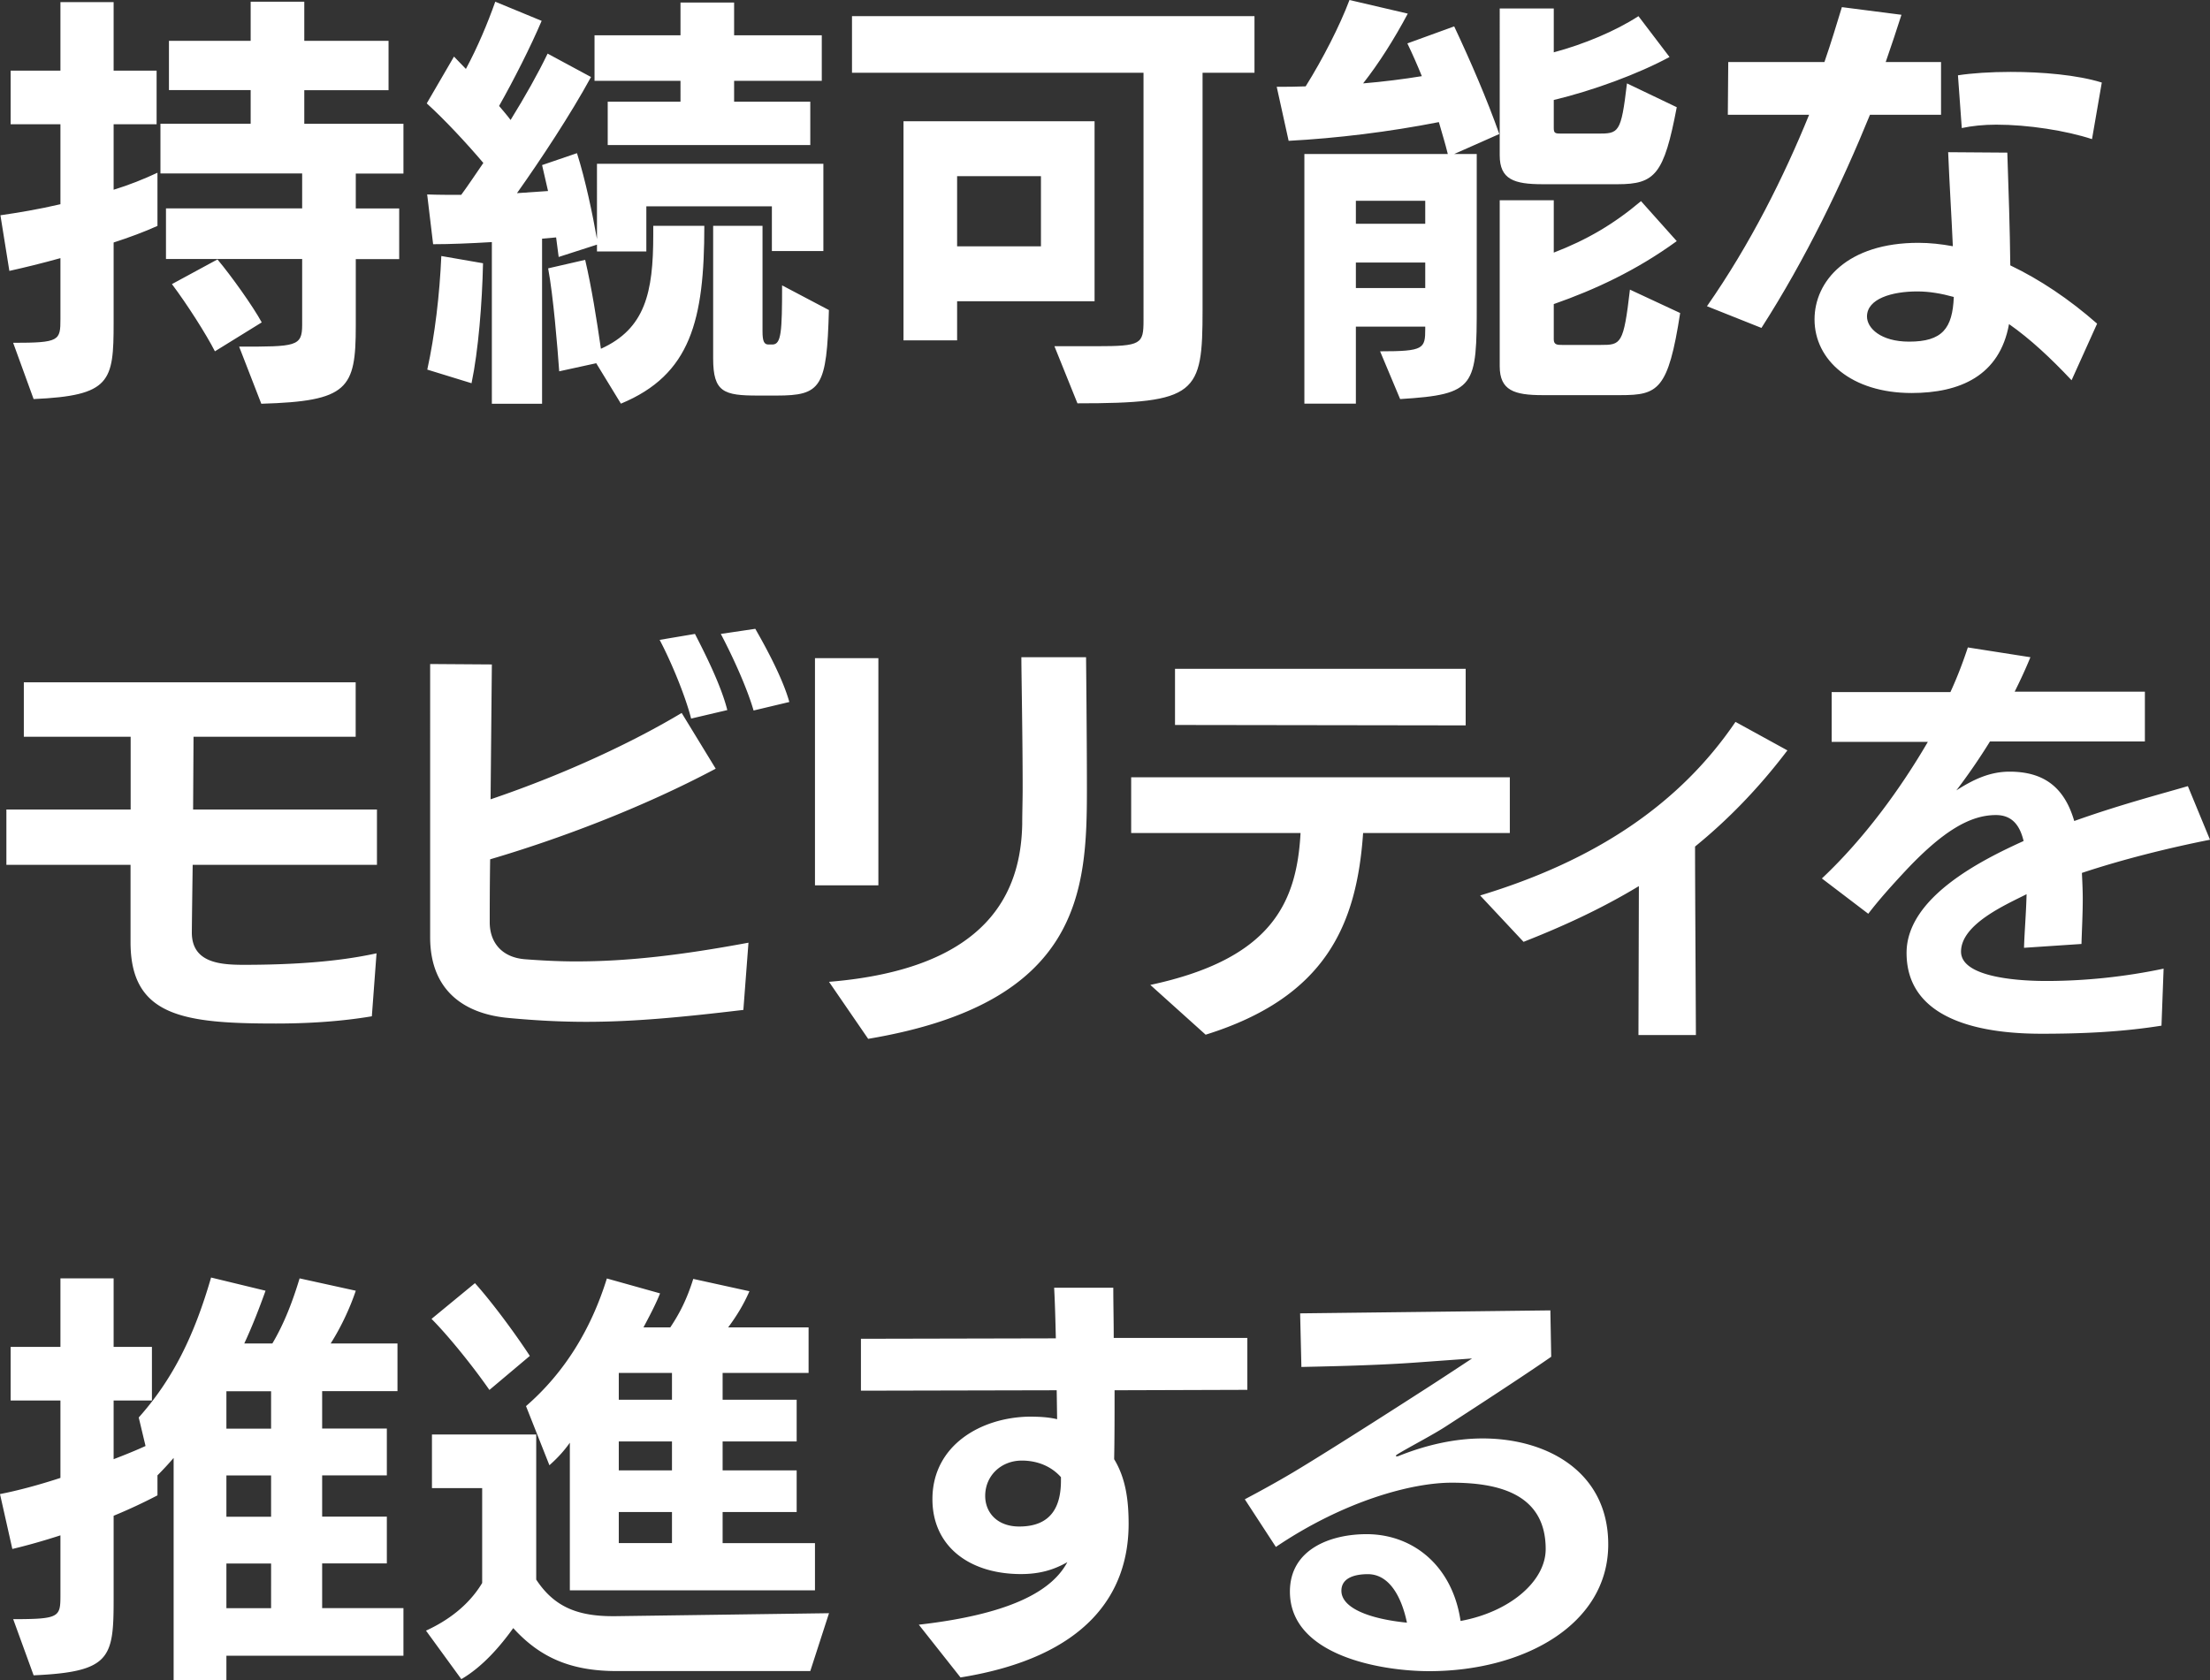
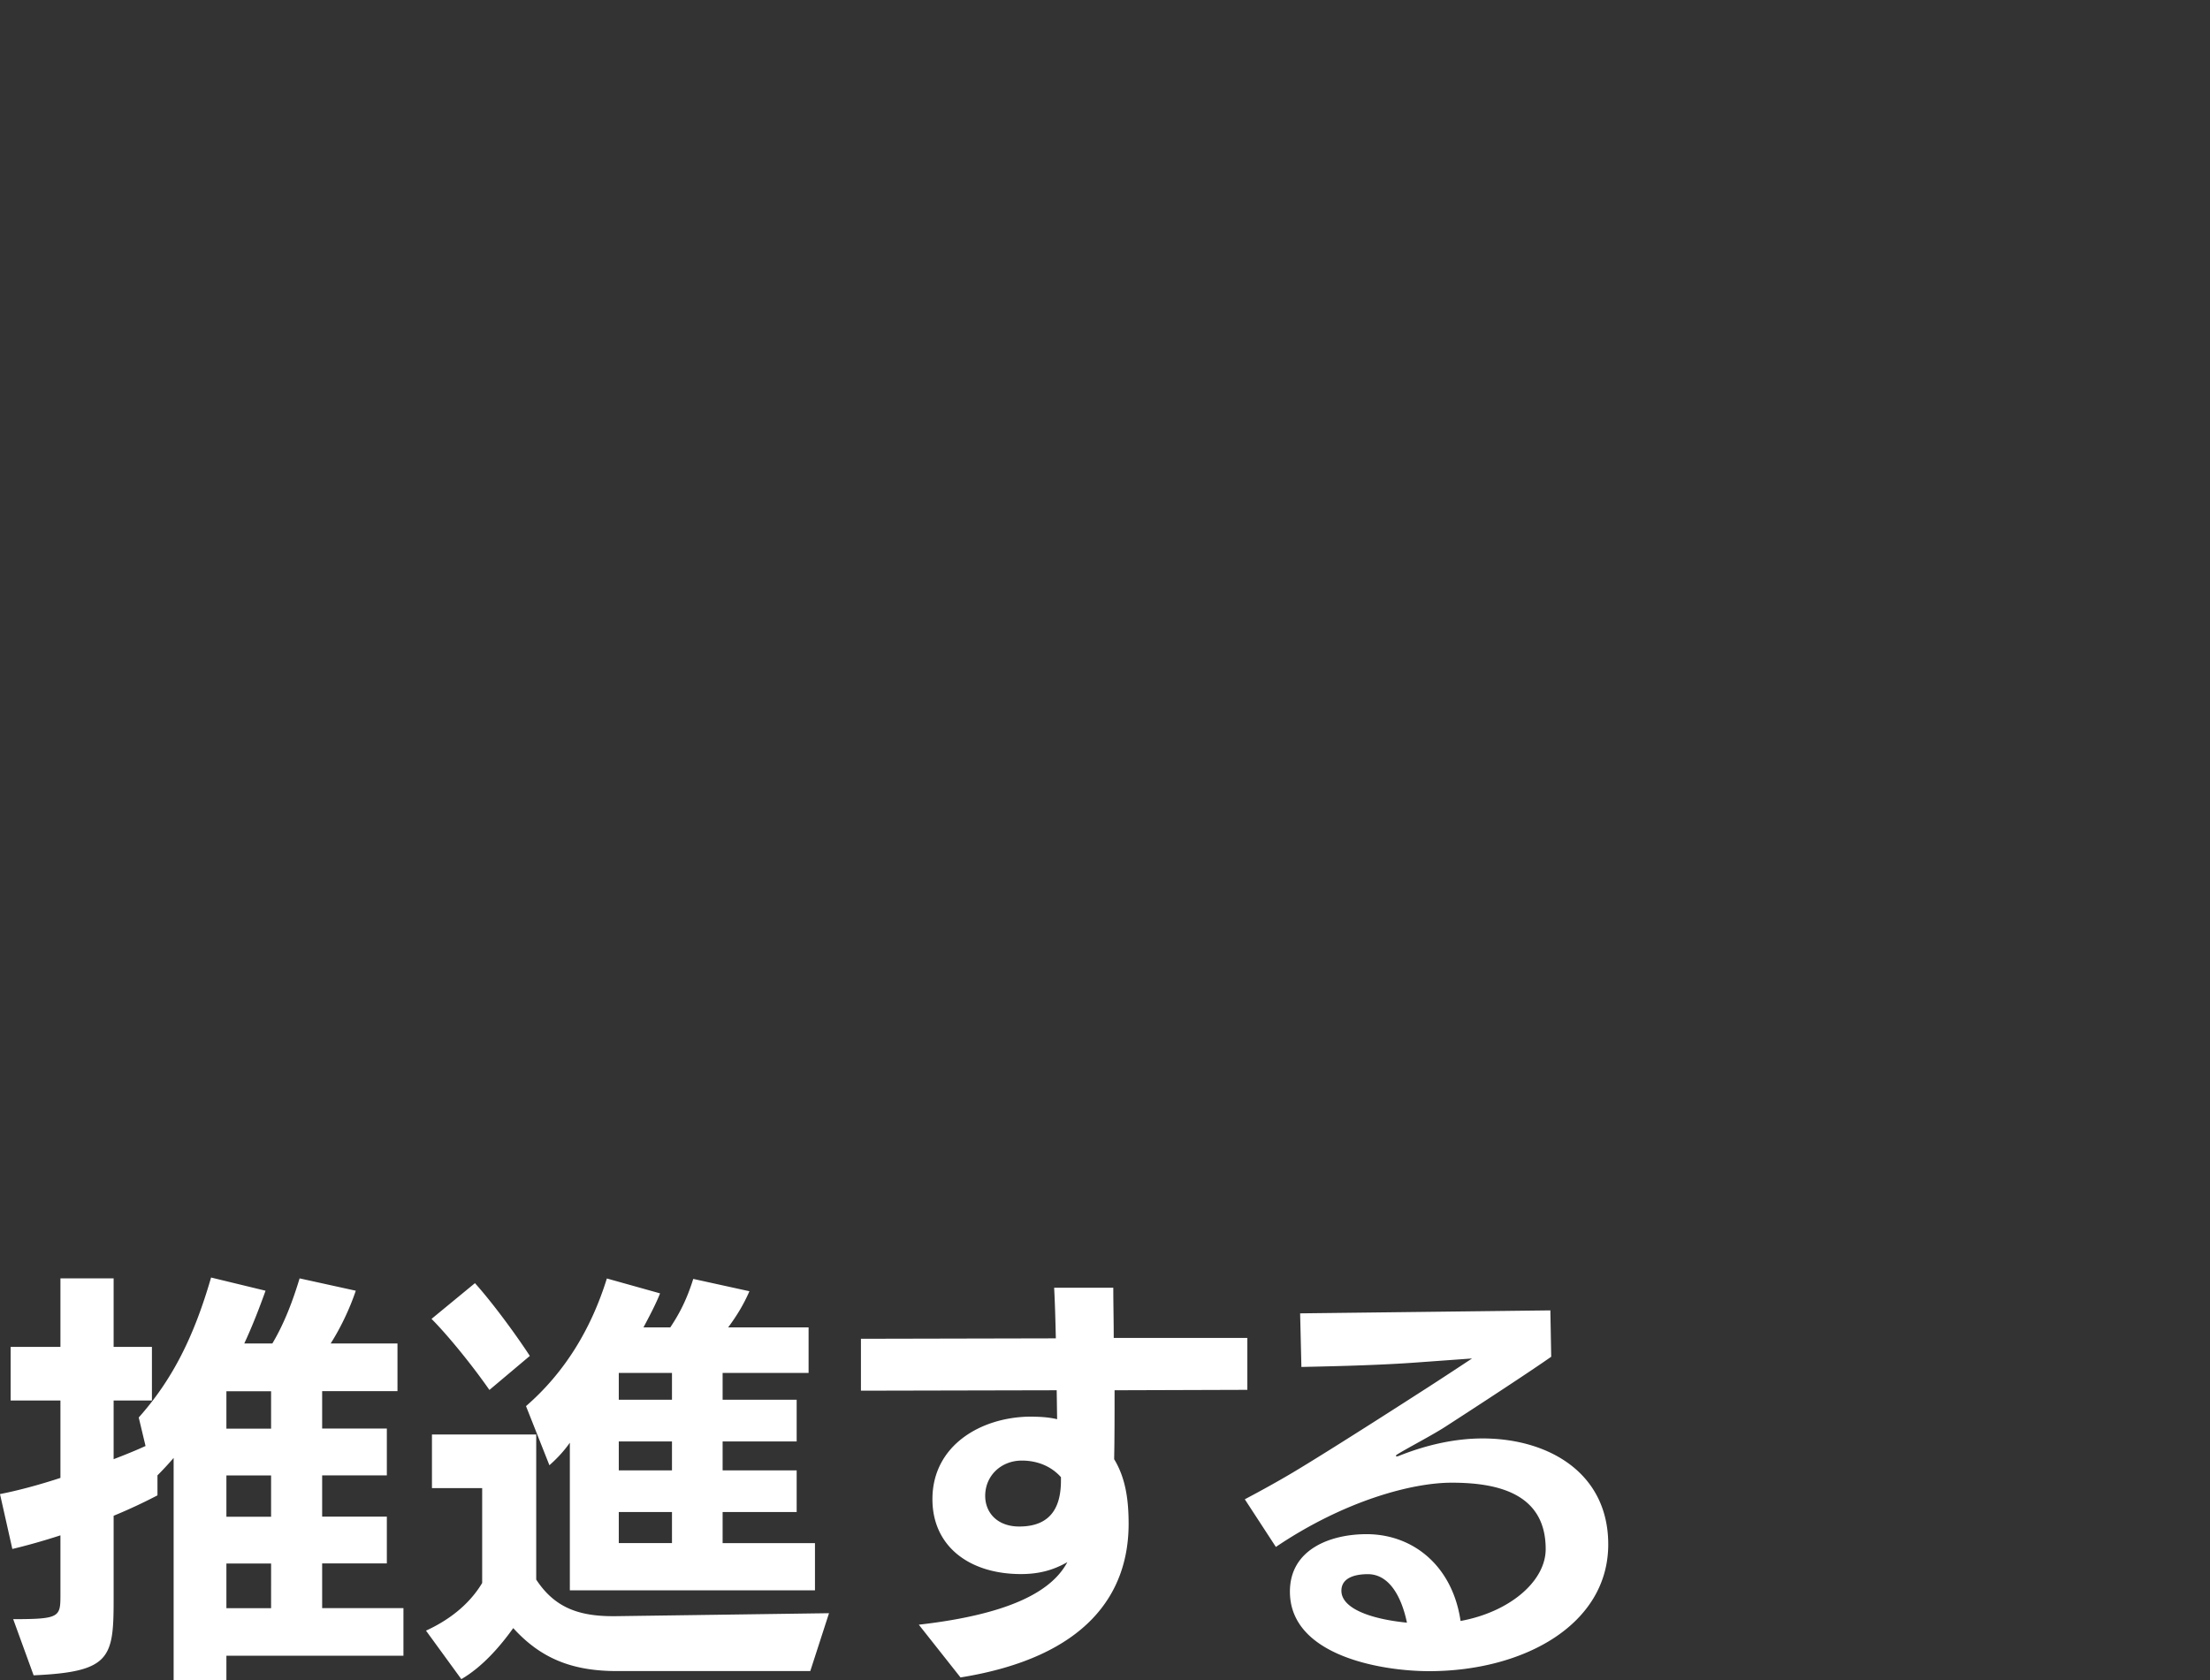
<svg xmlns="http://www.w3.org/2000/svg" id="_編集モード" viewBox="0 0 207.72 157.95">
  <rect x="0" y="0" width="207.72" height="157.95" fill="#333333" stroke="none" />
  <defs>
    <style>.cls-1{isolation:isolate}.cls-2{fill:#fff}</style>
  </defs>
  <g id="_持続可能な_モビリティを_推進する" class="cls-1">
    <g class="cls-1">
-       <path d="M1.24 32.23c4.36 0 4.44-.2 4.44-2.24v-5.72c-1.72.48-3.36.88-4.8 1.2l-.84-5.23c1.64-.24 3.6-.56 5.64-1.04v-7.52H1V6.64h4.68V.2h5v6.44h4.04v5.04h-4.04v6.16c1.44-.44 2.84-1 4.12-1.6v5c-1.24.56-2.64 1.08-4.12 1.56v7.56c0 5.52-.28 6.84-7.52 7.16l-1.92-5.28Zm21.24.36c5.32 0 5.92 0 5.92-2.04v-6.2H15.6v-4.76h12.8v-3.28H15.08v-4.68h8.48V8.47h-7.68V3.84h7.68V.16h5.04v3.68h7.92v4.64H28.6v3.16h9.32v4.68h-4.48v3.28h4.08v4.76h-4.08v6.28c0 5.92-.72 7.08-8.88 7.32l-2.08-5.36Zm-2.28.44c-.84-1.64-2.6-4.4-4.04-6.32l4.28-2.32c1.28 1.52 3.36 4.44 4.16 5.92l-4.4 2.72ZM72.55 23.6v-4.2h-11.8v4.24h-4.64V23l-3.6 1.16-.24-1.84-1.32.12v15.52h-4.72v-15.2c-2 .12-3.96.2-5.52.2l-.56-4.68c1 .04 2.08.04 3.2.04.68-.92 1.36-1.96 2.08-3-1.56-1.84-3.64-4.08-5.32-5.6l2.56-4.4 1.12 1.16c1.08-2 2.04-4.28 2.76-6.32l4.36 1.8c-1.04 2.44-2.6 5.52-4 8 .36.44.76.88 1.08 1.32 1.36-2.2 2.6-4.4 3.48-6.24l4.08 2.2c-1.92 3.52-4.72 7.76-6.96 10.92l2.92-.2-.56-2.44 3.28-1.12c.8 2.52 1.48 5.8 1.88 8.08V15.4h21.28v8.2h-4.84ZM40.16 34.75c.72-3.28 1.16-7.04 1.32-10.68l3.92.68c-.08 3.72-.44 8.24-1.08 11.28l-4.16-1.28Zm15.88-.6-3.48.76c-.16-2.28-.56-7.12-1.04-9.68l3.48-.8c.6 2.56 1.08 5.6 1.48 8.36 4.16-1.88 4.92-5.28 4.92-10.68v-.88h4.8c0 8.88-1.28 14-7.84 16.72l-2.32-3.8Zm1.08-20.51V9.56h6.84V7.6h-8.08V3.32h8.08V.24H69v3.08h8.24V7.6H69v1.96h7.16v4.08H57.12Zm14.11 23.55c-3.2 0-4.2-.32-4.2-3.48V21.23h4.64v9.92c0 .96.16 1.24.56 1.24h.4c.8-.04.88-1.2.88-5.56l4.4 2.32c-.2 7.28-.72 8.04-4.92 8.04h-1.76ZM99.12 32.55h3.92c4.24 0 4.44-.2 4.44-2.44V6.84h-27.4V1.52h37.83v5.32h-4.88v22.32c0 7.88-.52 8.76-11.76 8.76l-2.16-5.36Zm-9.16-4.23V32h-5.04V11.4h17.96v16.92H89.96Zm7.88-11.76h-7.88v6.6h7.88v-6.6ZM129.72 33.03c4.12 0 4.24-.24 4.24-2.12v-.2h-6.52v7.24h-4.84V14.48h13.48c-.24-1-.56-2-.84-3-4.68.92-9.6 1.52-14.12 1.76L120 8.16c.88 0 1.8 0 2.72-.04 1.6-2.56 3.2-5.68 4.12-8.12l5.48 1.28c-1.28 2.4-2.72 4.68-4.2 6.56 1.92-.16 3.8-.4 5.52-.68-.44-1.08-.88-2.08-1.36-3.08l4.4-1.6c1.56 3.32 3.08 6.84 4.24 10.12l-4.24 1.88h2.12v14.08c0 7.8-.08 8.52-7.2 8.96l-1.88-4.48Zm4.24-14.15h-6.52v2.16h6.52v-2.16Zm0 5.8h-6.52v2.4h6.52v-2.4ZM145 17.32c-2.68 0-4.04-.44-4.04-2.72V.8h5.08v4.12c2.84-.76 5.8-2 7.96-3.4l2.92 3.84c-2.96 1.6-7.2 3.16-10.88 4.04v2.64c0 .52.16.52.8.52h3.28c2.04 0 2.24 0 2.8-4.72l4.68 2.24c-1.2 6.32-2.04 7.24-5.56 7.24H145Zm0 19.83c-2.68 0-4.04-.44-4.04-2.72v-15.6h5.08v4.92c3.12-1.2 5.64-2.68 8.2-4.84l3.36 3.76c-3.8 2.76-7.68 4.56-11.56 5.92v3.32c0 .52.36.52.8.52h3.6c1.92 0 2.16-.04 2.76-5.2l4.72 2.2c-1.12 7.24-2.08 7.72-5.6 7.72H145ZM160.44 28.79c4.08-5.84 7.24-12.2 9.6-18h-7.64l.04-4.96h9.04c.64-1.84 1.16-3.6 1.64-5.16l5.6.72c-.44 1.4-.96 2.92-1.48 4.44h5.2v4.96h-6.68c-2.64 6.48-6.04 13.56-10.2 20.04l-5.12-2.04Zm34.27 6.96c-1.96-2.08-3.88-3.88-5.88-5.28-.88 4.88-4.64 6.48-9.16 6.48-5.64 0-9.12-3.08-9.12-6.92 0-3.6 3.08-7.2 9.76-7.2 1.08 0 2.16.12 3.24.32-.12-2.76-.32-5.88-.44-8.84l5.56.04c.12 3.6.24 7.04.28 10.6 2.76 1.32 5.52 3.16 8.16 5.48l-2.4 5.32ZM180.2 27.4c-2.36 0-4.72.68-4.72 2.36 0 1.08 1.28 2.36 3.96 2.36 3.12 0 4.08-1.24 4.2-4.2-1.16-.32-2.28-.52-3.44-.52Zm16.43-14.32c-2.44-.8-6-1.36-9-1.36-1.2 0-2.32.12-3.24.32l-.36-4.96c1.28-.2 3.08-.32 4.96-.32 2.96 0 6.24.28 8.56 1l-.92 5.32Z" class="cls-2" />
-     </g>
+       </g>
    <g class="cls-1">
-       <path d="M34.95 95.55c-3.08.52-6.24.68-9 .68-8.64 0-13.68-.64-13.68-7.64v-7.28H.6v-5.2h11.68v-6.84H2.24v-5.12h31.19v5.12H18.19l-.04 6.84h17.28v5.2H18.11c-.08 5.8-.08 6.36-.08 6.36 0 2.84 2.64 3.04 4.88 3.04 7 0 10.6-.68 12.48-1.08l-.44 5.92ZM69.87 94.95c-6.04.72-10.44 1.12-14.76 1.12-2.36 0-4.72-.12-7.28-.36-4.08-.36-7.4-2.48-7.4-7.6V62.43l5.8.04-.12 12.68c7.2-2.44 13.56-5.48 17.96-8.12l3.2 5.24c-6.92 3.68-14.68 6.6-21.2 8.52-.04 2.64-.04 4.84-.04 5.92 0 1.88 1.12 3.32 3.36 3.48 1.6.12 3.16.2 4.76.2 4.92 0 9.96-.6 16.2-1.76l-.48 6.32Zm-4.91-27.39c-.56-2.2-1.92-5.44-2.96-7.4l3.32-.56c.84 1.64 2.44 4.76 3.04 7.16l-3.4.8Zm5.87-.76c-.6-2.08-1.92-5-3.08-7.2l3.24-.48c1.08 1.88 2.6 4.72 3.2 6.88l-3.36.8ZM76.6 83.24V61.88h5.96v21.36H76.6Zm1.32 9.07c15.12-1.24 18.04-8.56 18.16-14.84 0-1.04.04-2.2.04-3.4 0-4.88-.12-10.72-.12-12.28h6.08s.08 7.56.08 12.4c0 9.56-.52 20.12-20.56 23.48l-3.68-5.36ZM128.12 78.32c-.6 8.64-3.52 15.44-14.8 18.96l-5.2-4.68c11.4-2.44 13.76-7.72 14.12-14.28h-15.92v-5.24h35.59v5.24h-13.8Zm-17.68-10.16v-5.28h27.32v5.32l-27.32-.04ZM154 97.31l.04-14c-3.64 2.2-7.28 3.84-10.84 5.24l-4.08-4.36c10.84-3.28 18.76-8.6 24-16.32l4.88 2.68c-2.76 3.64-5.68 6.6-8.68 9.04 0 3.32.04 9.16.08 17.72H154ZM203.16 96.43c-3.76.6-7.48.76-11.28.76-4.44 0-12.68-.76-12.68-7.6 0-5.24 7.12-8.76 11-10.52-.36-1.52-1.12-2.44-2.6-2.44-2.36 0-4.96 1.4-8.76 5.52-1 1.08-2.2 2.4-3.24 3.76l-4.36-3.32c4.04-3.8 7.44-8.52 9.96-12.84h-9.04v-4.68h11.16c.72-1.56 1.24-3 1.64-4.2l5.88.92c-.44 1.08-.96 2.2-1.48 3.24h12.24v4.68h-14.56a57.26 57.26 0 0 1-3.16 4.6c1.56-1 3.12-1.76 5-1.76 3.24 0 5.16 1.48 6.08 4.64 4.36-1.56 8.52-2.64 10.68-3.28l2.08 5.04c-3.84.76-8.2 1.84-12.04 3.12.04.84.08 1.64.08 2.44 0 1.44-.08 2.84-.12 4.24l-5.4.36c.04-1.44.2-3.28.24-5.04-1.88.96-6.16 2.8-6.16 5.4s6.2 2.76 8 2.76c3.68 0 7.44-.4 11.04-1.16l-.2 5.36Z" class="cls-2" />
-     </g>
+       </g>
    <g class="cls-1">
      <path d="M21.28 155.67v2.28h-4.96v-20.88c-.48.56-1 1.12-1.52 1.64v1.88a50.01 50.01 0 0 1-4.12 1.92v7.84c0 5.52-.28 6.84-7.52 7.16l-1.92-5.28c4.36 0 4.44-.2 4.44-2.24v-5.64c-1.6.52-3.16.96-4.52 1.28L0 140.47c1.64-.32 3.6-.84 5.68-1.52v-7.28H1v-5.04h4.68v-6.44h5v6.44h3.6v5.04h-3.6v5.52c1.04-.4 2.04-.8 3-1.24l-.64-2.68c3.2-3.6 5.2-7.64 6.8-13.16l5.12 1.24c-.56 1.56-1.2 3.24-2 4.96h2.64c1.12-1.88 1.92-4 2.56-6.12l5.28 1.16c-.56 1.68-1.44 3.52-2.36 4.96h6.28v4.48h-7.08v3.52h6.08v4.4h-6.08v3.88h6.08v4.4h-6.08v4.2h7.64v4.48H21.28Zm4.2-24.87h-4.2v3.52h4.2v-3.52Zm0 7.92h-4.2v3.88h4.2v-3.88Zm0 8.28h-4.2v4.2h4.2V147ZM57.96 157.11c-4.44 0-7.28-1.36-9.72-4.04-1.2 1.68-2.88 3.64-4.88 4.8l-3.32-4.56c1.92-.88 3.96-2.28 5.28-4.48v-8.92H40.6v-5.04h9.8v13.64c1.68 2.56 3.88 3.44 7.2 3.44h.24l20.08-.28-1.76 5.44h-18.2ZM46 130.68c-1.64-2.36-3.96-5.2-5.44-6.68l4.08-3.36c1.48 1.64 3.64 4.52 5.16 6.84l-3.8 3.2Zm7.56 18.84v-13.88c-.56.8-1.2 1.48-1.92 2.12l-2.2-5.56c3.64-3.16 6.12-7.24 7.6-12l5 1.4c-.36.92-.92 2-1.56 3.2H63c.88-1.32 1.56-2.64 2.16-4.56l5.28 1.16c-.56 1.28-1.2 2.32-2 3.4H76v4.28h-8.08v2.52h6.96v3.92h-6.96v2.72h6.96v3.92h-6.96v2.92h8.68v4.44H53.56Zm9.6-20.44h-5v2.52h5v-2.52Zm0 6.44h-5v2.72h5v-2.72Zm0 6.64h-5v2.92h5v-2.92ZM86.36 152.75c9.12-1.04 12.64-3.4 13.96-5.88-1.4.8-2.76 1.12-4.36 1.12-4.84 0-8.32-2.6-8.32-7.04 0-5.04 4.52-7.68 9.08-7.76.92 0 1.8.04 2.64.24l-.04-2.72-18.4.04v-4.88l18.32-.04c-.04-1.68-.08-3.28-.16-4.76h5.56c0 1.48.04 3.08.04 4.72h12.56v4.88l-12.48.04c0 2.32 0 4.6-.04 6.48 1.12 1.84 1.36 3.96 1.36 6.08 0 6.52-3.88 12.52-15.8 14.44l-3.92-4.96Zm13.36-13.87c-.92-1.04-2.24-1.56-3.68-1.56-1.92 0-3.44 1.4-3.44 3.32 0 1.56 1.12 2.88 3.2 2.88 3.04 0 3.92-1.92 3.92-4.32v-.32ZM145.8 127.56c-2.92 2.04-9.8 6.48-9.8 6.48-1.2.8-3.6 2.04-4.64 2.68-.12.08-.16.12-.16.16s.04.04.08.04c.08 0 .12 0 .2-.04 2.6-1.04 5.28-1.64 7.88-1.64 6.08 0 11.8 3.16 11.8 9.96 0 7.56-7.96 11.92-16.84 11.92-4.36 0-13.08-1.4-13.08-7.48 0-4 3.84-5.4 7.2-5.4 4.4 0 8.08 3 8.84 8.16 4.6-.84 8-3.72 8-6.76 0-5.28-4.6-6.24-8.84-6.24-3.76 0-10.12 1.72-16.52 6.04l-2.92-4.48c1.44-.76 3.04-1.64 4.52-2.52 3.88-2.32 12-7.56 12-7.56 1.76-1.12 4.84-3.16 4.84-3.16l-5.52.4c-3.96.28-8.96.36-10.52.4l-.12-5.04 23.52-.28.08 4.36ZM128.56 148c-1 0-2.48.24-2.48 1.56 0 1.6 2.56 2.64 6.16 3-.48-2.32-1.6-4.56-3.68-4.56Z" class="cls-2" />
    </g>
  </g>
</svg>